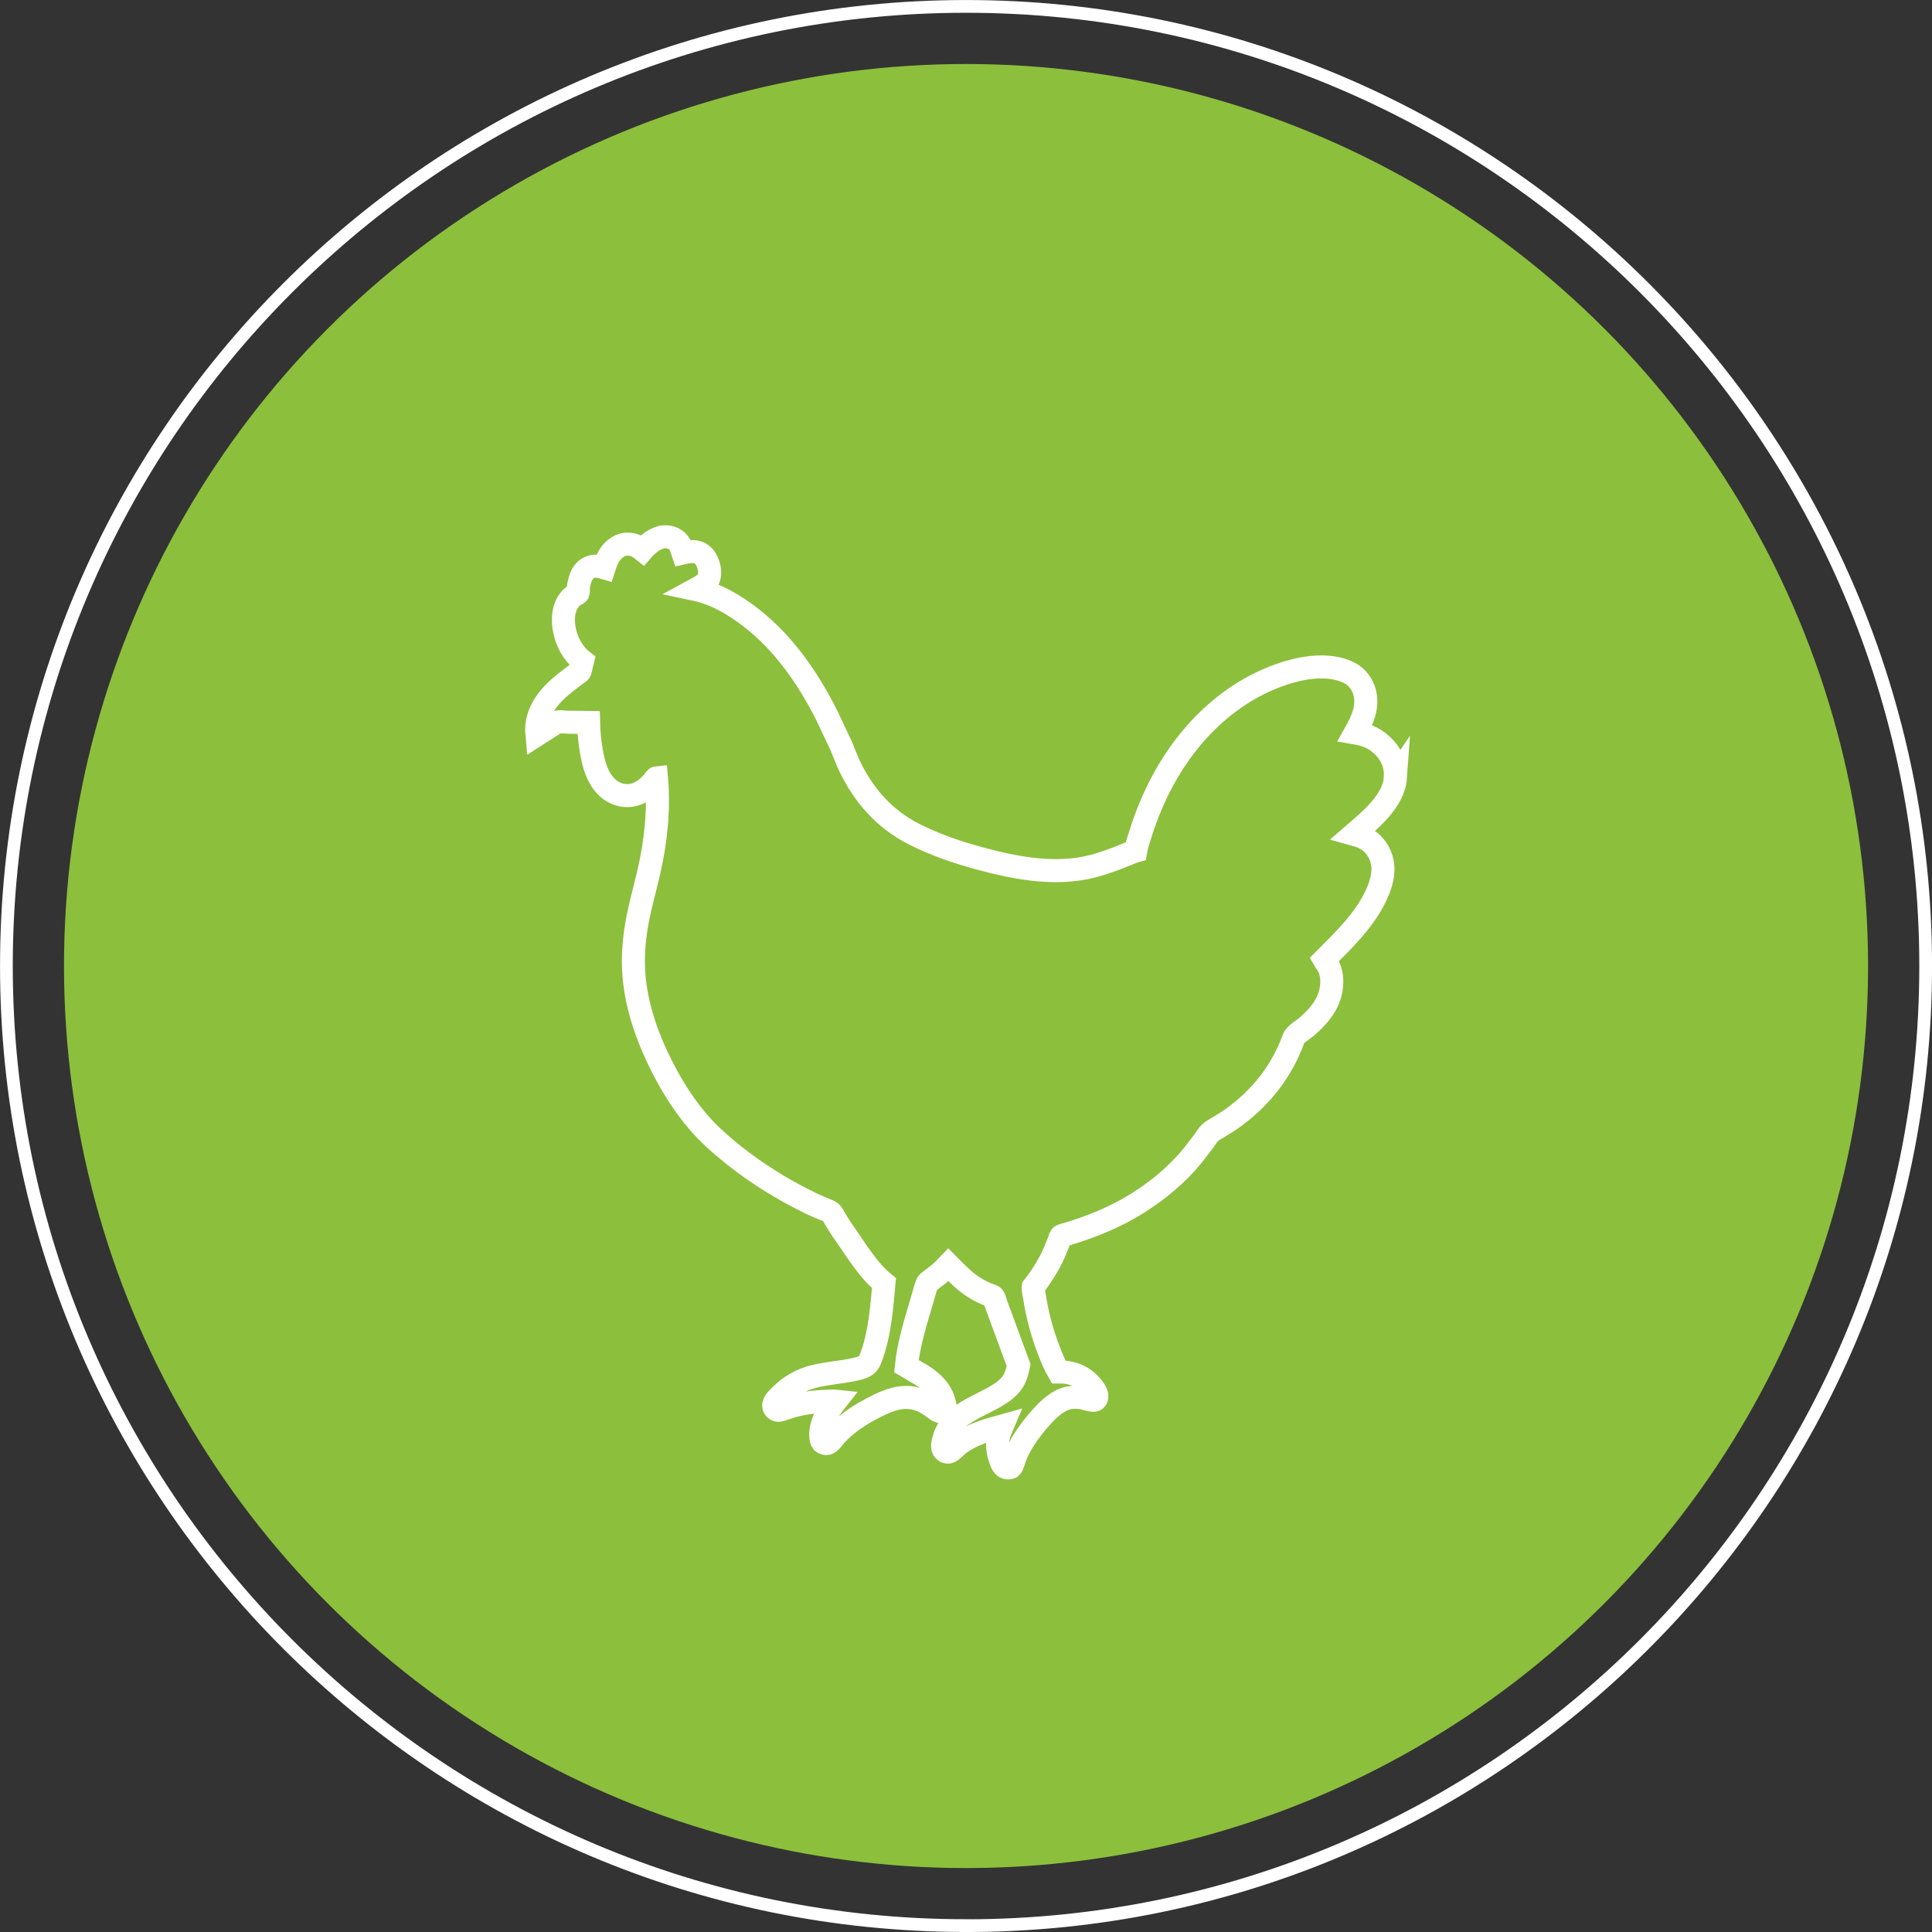
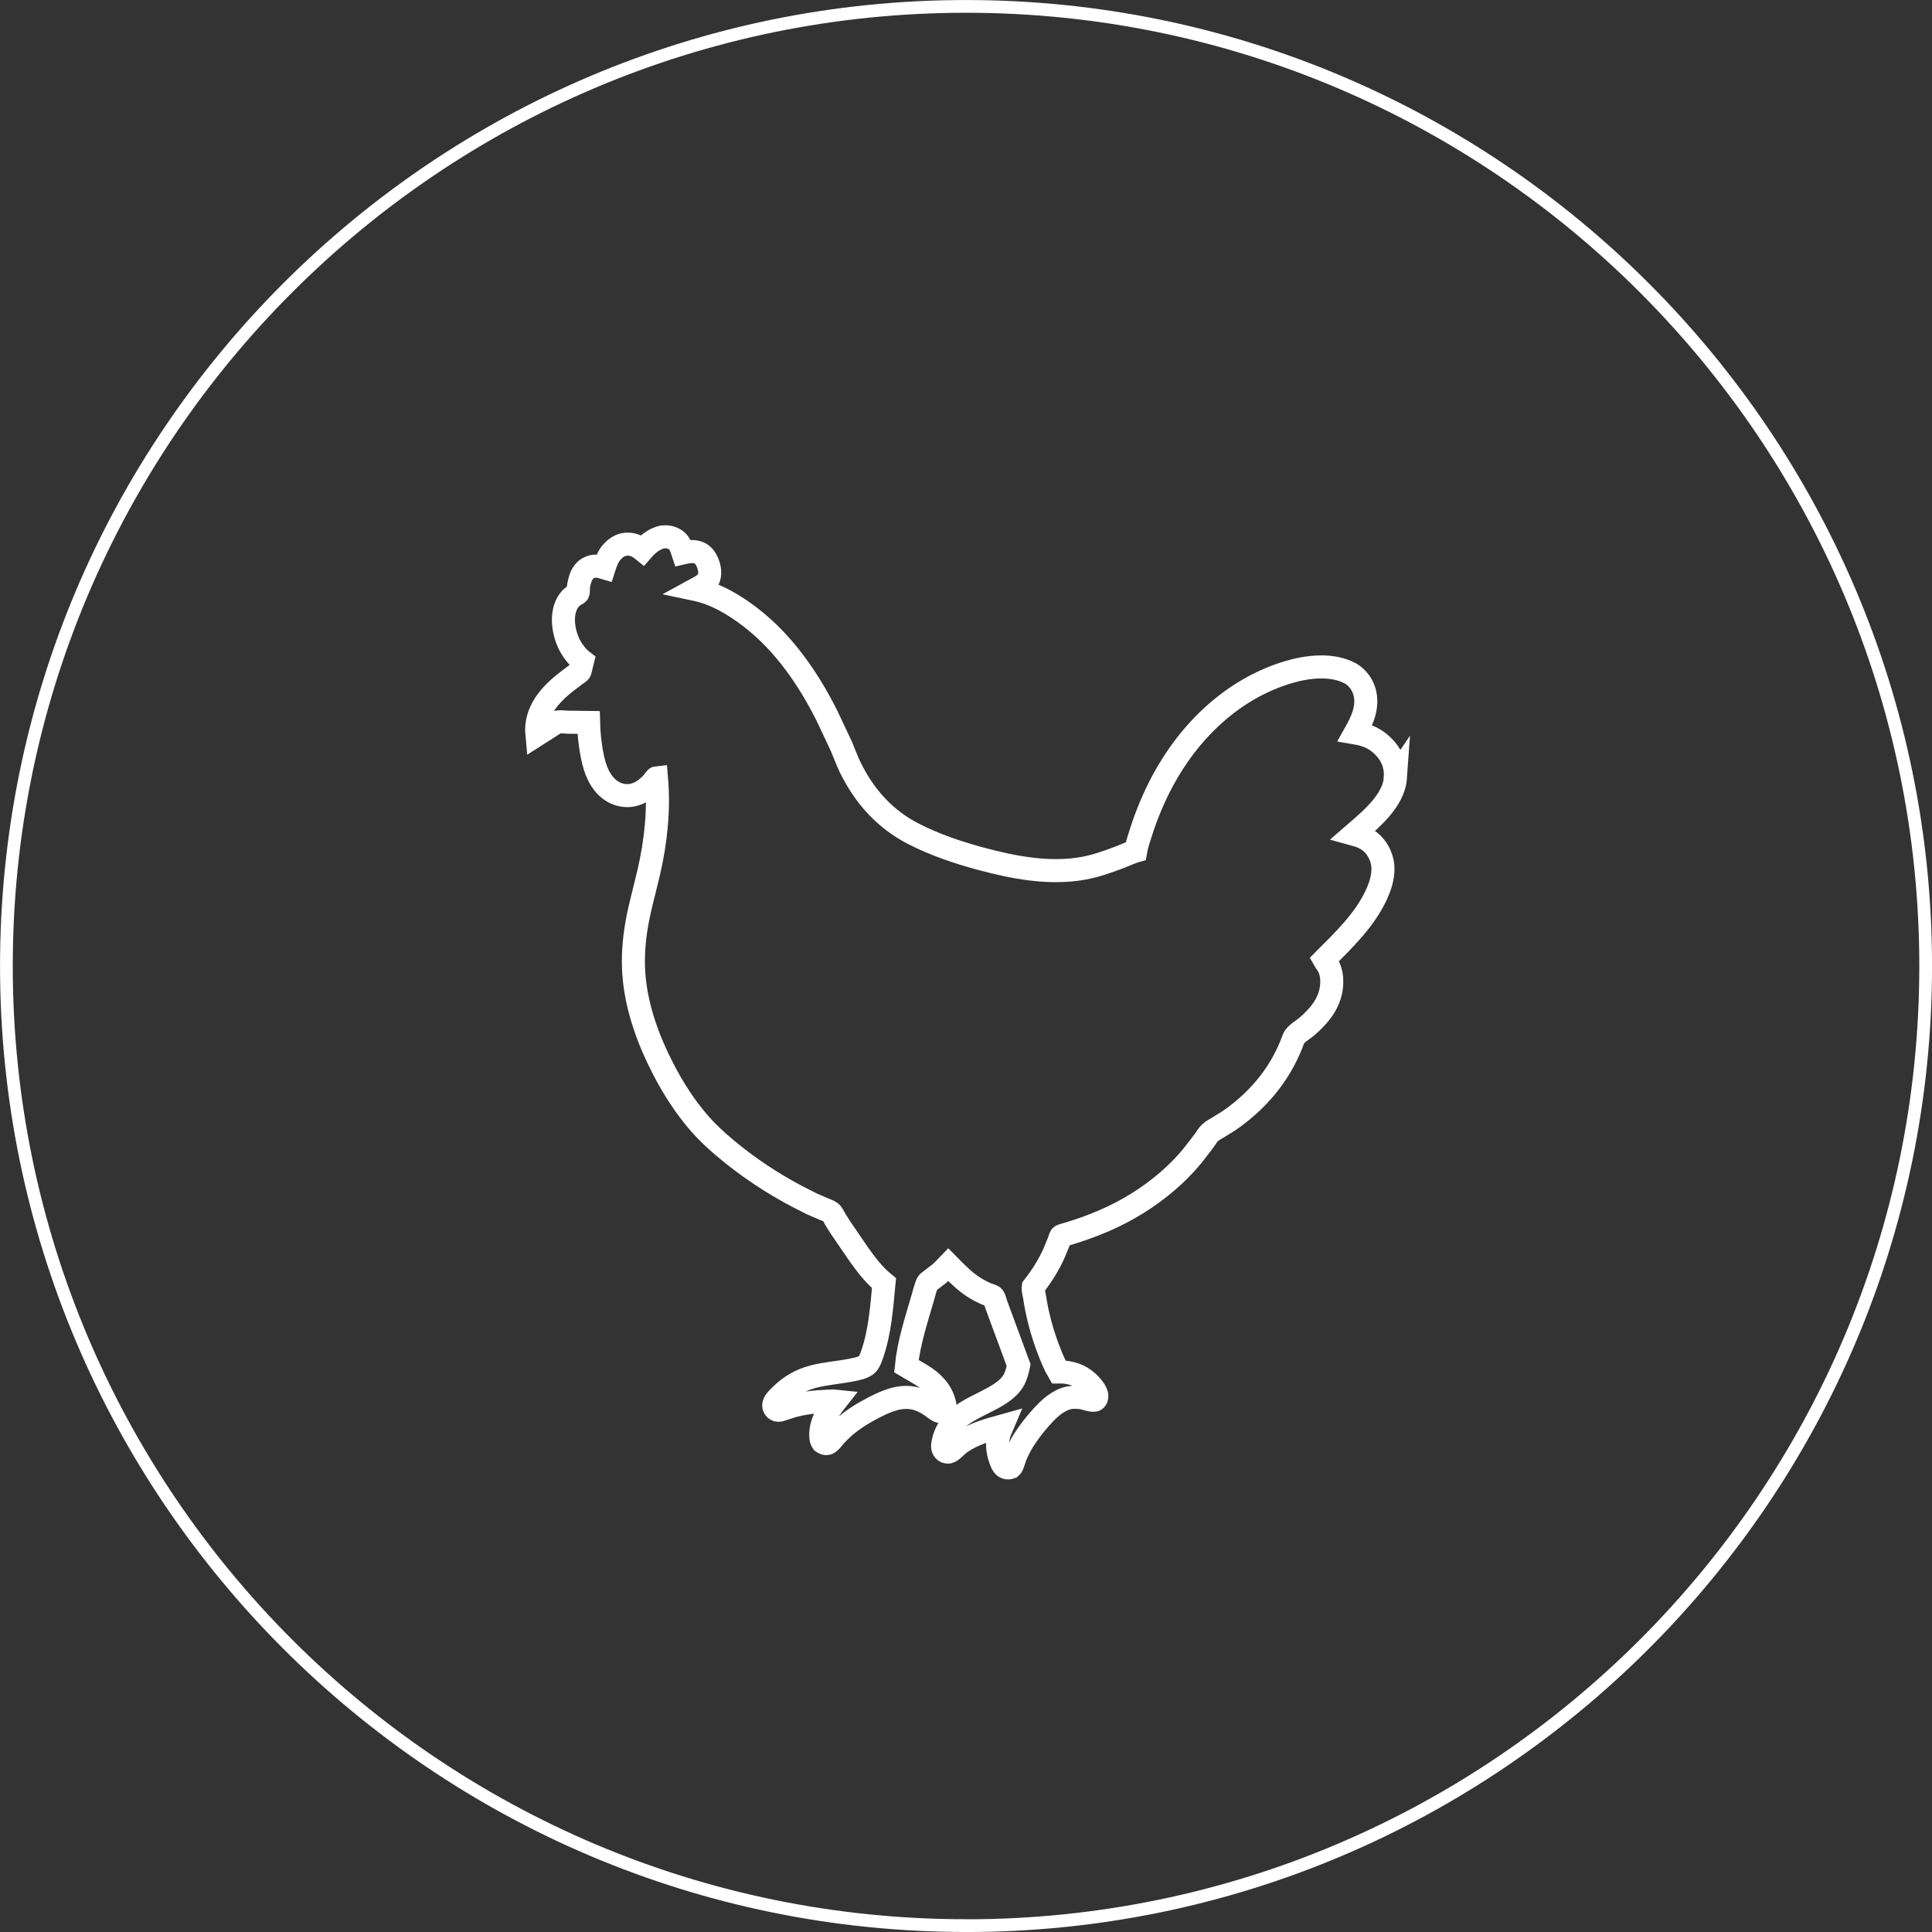
<svg xmlns="http://www.w3.org/2000/svg" id="Layer_2" data-name="Layer 2" viewBox="0 0 301.89 301.89">
  <rect x="0" y="0" width="301.89" height="301.89" fill="#333333" stroke="none" />
  <defs>
    <style> .cls-1 { stroke-width: 1.99px; } .cls-1, .cls-2 { fill: none; stroke: #fff; stroke-miterlimit: 10; } .cls-3 { fill: #8cbf3c; stroke-width: 0px; } .cls-2 { stroke-width: 3.6px; } </style>
  </defs>
  <g id="Layer_1-2" data-name="Layer 1">
    <g>
-       <circle class="cls-3" cx="150.95" cy="150.95" r="140.95" />
      <path class="cls-1" d="M150.95,300.89C68.26,300.89,1,233.63,1,150.95S68.26,1,150.95,1s149.95,67.27,149.95,149.95-67.27,149.95-149.95,149.95Z" />
      <path class="cls-2" d="M218.03,121.55c.12-1.68-.41-3.27-1.52-4.53-1.36-1.54-2.74-2.16-4.74-2.5,1.11-1.97,2.09-4.14,1.44-6.44-.32-1.15-1.15-2.27-2.2-2.85-2.83-1.55-6.72-1.09-9.69-.2-8.66,2.59-15.44,9.14-19.65,16.98-1.4,2.61-2.56,5.42-3.45,8.24-.28.88-.6,1.82-.76,2.73l-.07.02c-.84.27-1.65.65-2.48.97-1.78.68-3.66,1.34-5.54,1.69-5.39.99-10.97-.09-16.19-1.5-3.57-.96-7.09-2.16-10.39-3.84-4.52-2.3-7.74-5.92-9.95-10.44-.51-1.05-.9-2.16-1.36-3.24l-2.31-4.9c-2.91-5.76-6.69-11.25-11.83-15.23-2.54-1.97-5.5-3.74-8.68-4.41.77-.42,1.83-.9,2.12-1.81.29-.93,0-2.05-.46-2.87-.31-.55-.81-.99-1.43-1.14-.73-.18-1.46-.06-2.18.11-.32-.95-.5-1.76-1.49-2.23l-.36-.14-.11-.04c-.4-.14-.88-.1-1.31-.07-1.26.34-2.18,1.06-3.03,2.04-.78-.63-1.6-1-2.63-.91-.97.09-1.77.7-2.35,1.45-.52.67-.76,1.42-1.02,2.22-.83-.25-1.62-.4-2.43.03-.74.39-1.16,1.14-1.37,1.93-.09.34-.19.7-.22,1.05-.02.2.02.78-.06.93-.08.15-.52.33-.68.45-.26.19-.51.43-.71.69-1.5,1.99-.92,5.31.24,7.32.47.82,1.1,1.6,1.85,2.18l-.31,1.26c-.03.1-.07.33-.13.41-.09.12-.35.26-.48.36l-1.41,1.07c-2.75,2.1-5.17,4.76-4.81,8.44l3.02-1.93c.32-.22,1.42-.06,1.82-.05l3.24.04c.04,1.5.18,2.98.43,4.46.36,2.07.91,4.21,2.49,5.7.87.82,2.05,1.31,3.25,1.27,1.52-.05,2.75-.89,3.76-1.98.11-.12.58-.8.68-.81.44,4.98-.1,10.03-1.23,14.88-.7,3.02-1.58,5.98-2.02,9.05-.37,2.56-.48,5.14-.2,7.71.53,4.82,2.26,9.53,4.48,13.82,1.61,3.12,3.49,6.05,5.81,8.69,1.22,1.38,2.61,2.65,4.02,3.83,3.44,2.88,7.19,5.37,11.16,7.46l2.25,1.14,1.91.83c.33.14.78.27,1.06.5.31.26.51.75.71,1.1l.84,1.33,2.91,4.25c1.15,1.59,2.31,3.13,3.85,4.38-.35,3.7-.62,7.62-1.86,11.15-.18.5-.44,1.3-.88,1.64-.58.44-1.46.61-2.15.75-2.05.43-4.19.55-6.21,1.08-1.86.49-3.55,1.44-4.92,2.79-.37.37-1.1,1-1.2,1.53-.04.22,0,.46.15.64.13.17.33.28.55.29.26.01.55-.12.79-.2l1.51-.48c1.69-.46,3.49-.67,5.24-.73.46-.02.98-.08,1.44-.03-1.25,1.59-2.58,3.64-2.31,5.77.03.25.1.44.24.64.22.15.47.29.75.22.46-.13,1.01-.97,1.35-1.33.41-.44.85-.86,1.3-1.26,1.41-1.23,3.01-2.2,4.67-3.06,1.32-.68,2.83-1.36,4.32-1.52,1.77-.19,3.29.36,4.72,1.39.35.25.81.66,1.23.78.22.06.57-.15.69-.33.19-.28.12-.6.05-.9-.46-2.04-1.93-3.46-3.65-4.5l-2.32-1.36c.35-3.53,1.52-7.13,2.51-10.53.2-.68.37-1.37.61-2.03.07-.19.14-.44.29-.56l1.75-1.35c.5-.42.95-.9,1.4-1.37,1.24,1.26,2.5,2.57,4,3.52.59.38,1.23.71,1.87,1,.21.09,1.06.33,1.17.49.21.3.34.95.48,1.31l3.46,9.37c-.17.8-.38,1.67-.79,2.38-.49.85-1.28,1.53-2.09,2.06-3.28,2.17-7.98,3.1-8.91,7.54-.08.37-.17.85.03,1.19.13.21.31.36.56.4.35.06.56-.1.82-.31.43-.34.79-.75,1.23-1.07,1.94-1.4,4.32-2.07,6.6-2.7-.2.47-.42.95-.55,1.45-.38,1.47-.17,2.8.39,4.18.15.36.35.75.75.88.27.09.47.06.73-.04.1-.09.17-.16.22-.28.2-.46.32-.96.5-1.43.33-.84.77-1.64,1.22-2.42.85-1.33,1.78-2.55,2.84-3.72,1.17-1.3,2.55-2.62,4.31-3.01.6-.13,1.22-.08,1.82-.04.53.04,1.98.64,2.32.34.18-.16.22-.34.22-.58,0-.69-.87-1.66-1.36-2.12-1.29-1.21-2.87-1.67-4.61-1.65-.63-1.07-1.09-2.23-1.54-3.38-1.04-2.68-1.8-5.53-2.23-8.38-.07-.44-.26-1.07-.2-1.5,1.3-1.67,2.39-3.37,3.26-5.31l.75-1.83c.08-.22.17-.61.3-.79.1-.15.81-.3,1.01-.36,3.94-1.18,7.57-2.67,11.06-4.86,3.14-1.97,6.16-4.49,8.51-7.37l1.77-2.29c.31-.42.62-.98,1-1.33.34-.31.82-.55,1.21-.79.79-.49,1.59-.96,2.35-1.51,4.36-3.17,7.62-7.26,9.46-12.37.26-.72,1.58-1.45,2.17-1.97,2.04-1.8,3.69-3.85,3.8-6.68.03-.9-.09-1.74-.47-2.56-.2-.42-.5-.74-.72-1.13,3.01-3.02,6.25-6.11,8.1-10.02.62-1.31,1.09-2.74,1.09-4.2,0-1.44-.64-2.91-1.66-3.91-.83-.81-1.81-1.18-2.9-1.48,2.56-2.22,6.25-5.19,6.51-8.83Z" />
    </g>
  </g>
</svg>